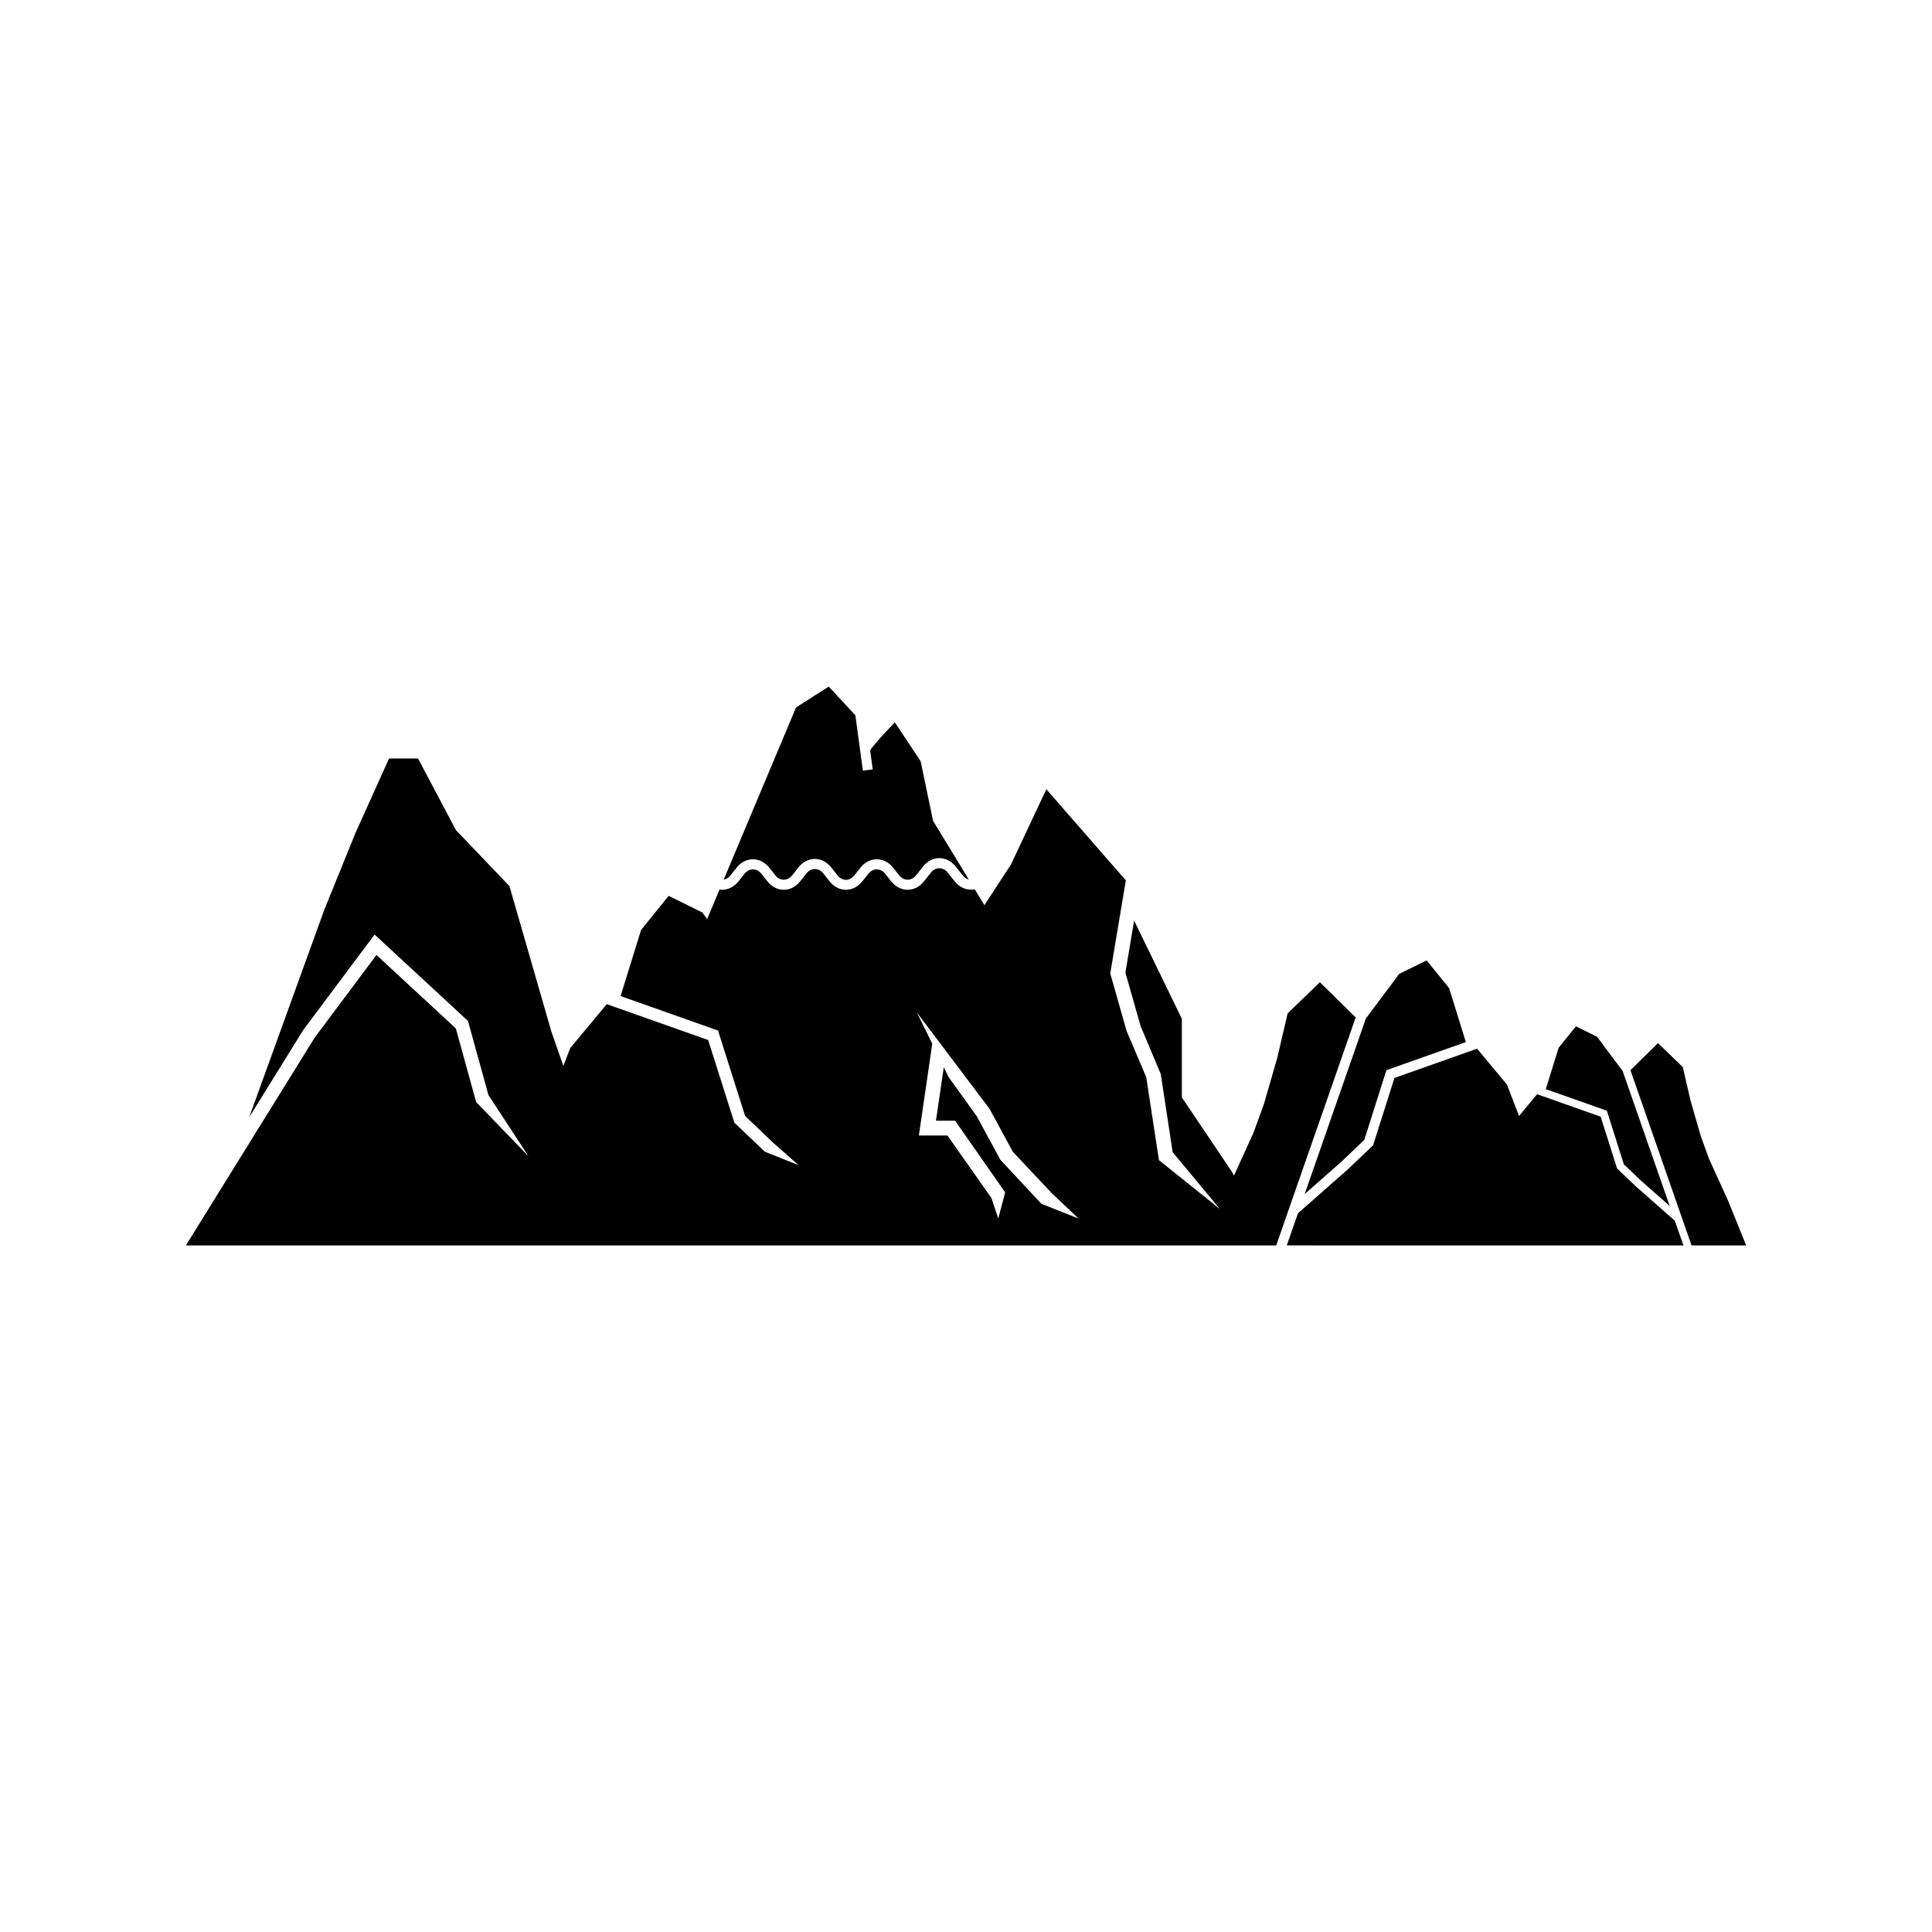
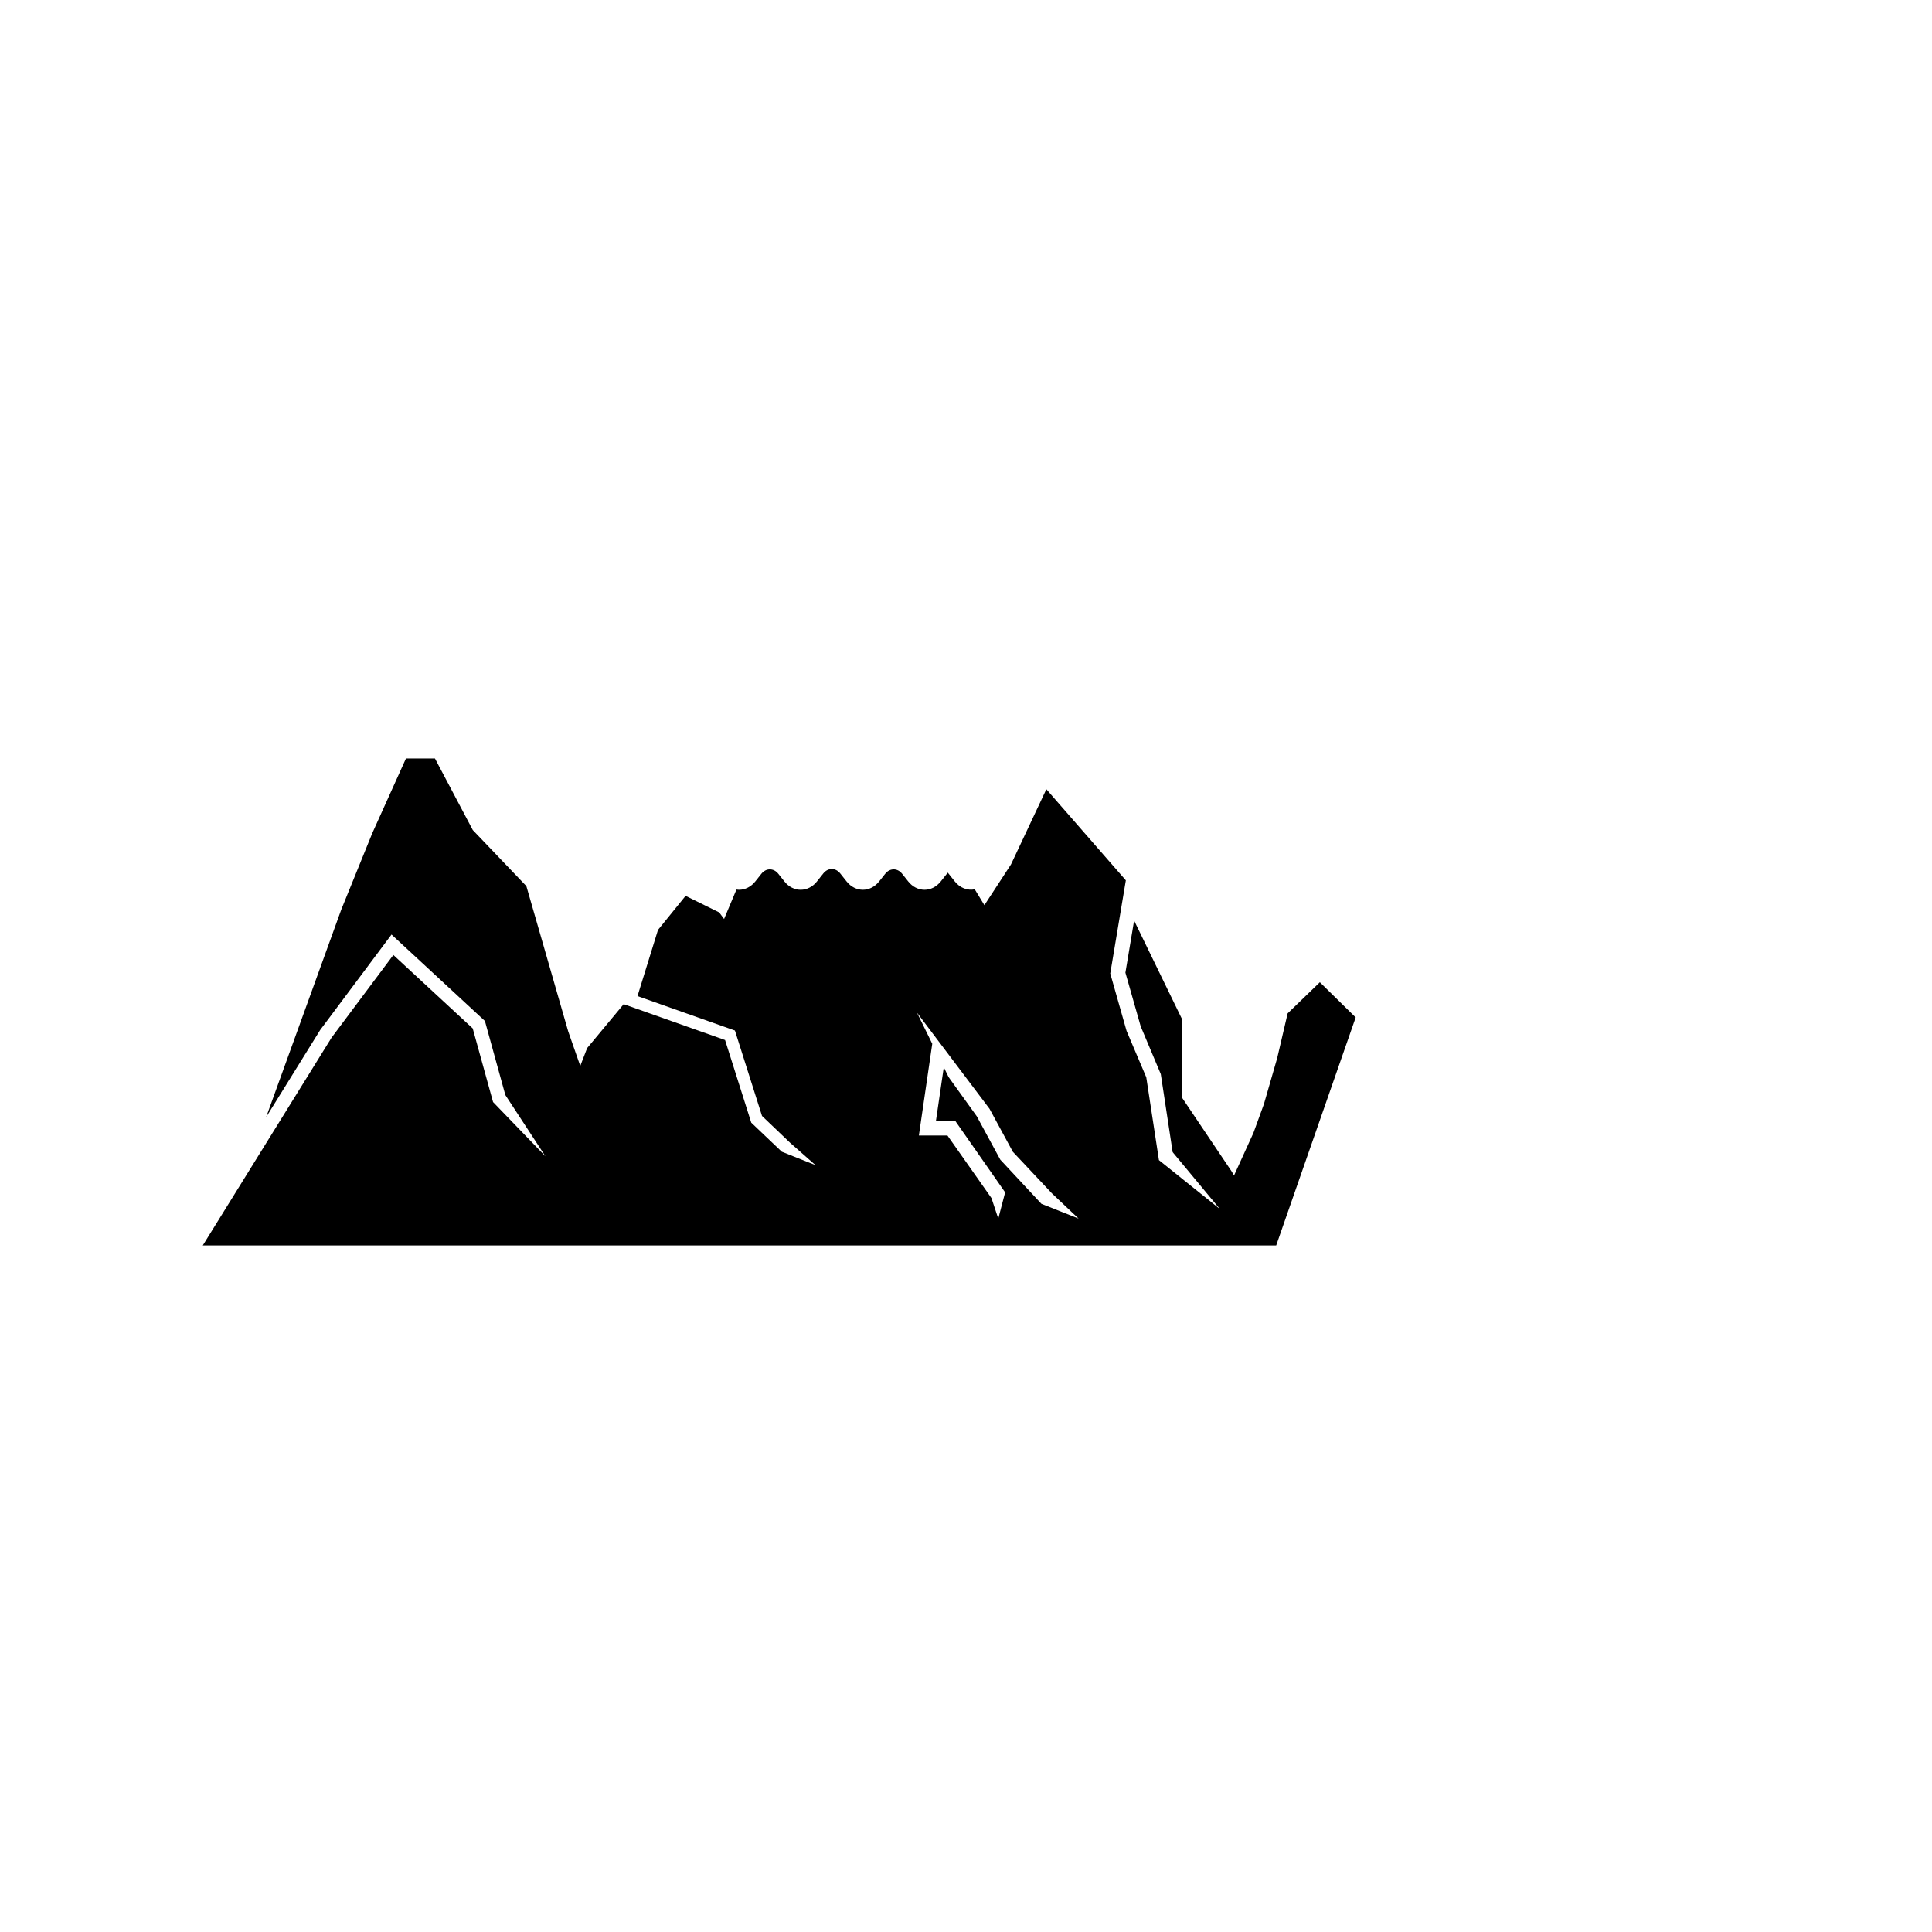
<svg xmlns="http://www.w3.org/2000/svg" fill="#000000" width="800px" height="800px" version="1.1" viewBox="144 144 512 512">
  <g>
-     <path d="m514.81 402.09-8.832 11.801-16.23 46.555 9.758-8.598 6.055-5.781 5.852-18.457 21.055-7.445-4.43-14.289-5.965-7.363z" />
-     <path d="m434.92 474.05h47.289l21.062-60.422-9.496-9.328-8.535 8.254-2.762 11.82-3.519 12.195-2.777 7.637-5.156 11.324-0.566-1-13.258-19.707v-20.836l-12.652-26.023-2.305 13.801 4.055 14.242 5.32 12.648 3.144 20.68 12.512 15.059-16.148-12.945-3.356-21.961-5.219-12.289-4.324-15.215 4.129-24.68-21.066-24.148-9.363 19.914-7.055 10.812-2.551-4.195c-1.922 0.375-3.926-0.367-5.289-2.086l-1.863-2.34c-1.227-1.559-3.254-1.559-4.481 0l-1.863 2.34c-0.559 0.695-1.227 1.254-1.957 1.629-0.738 0.375-1.539 0.574-2.348 0.574-1.629 0-3.203-0.801-4.309-2.203l-1.617-2.035c-1.234-1.559-3.254-1.559-4.488 0l-1.617 2.035c-0.559 0.695-1.227 1.254-1.957 1.629-0.738 0.375-1.539 0.574-2.348 0.574-1.629 0-3.203-0.801-4.309-2.203l-1.688-2.125c-1.234-1.559-3.254-1.559-4.488 0l-1.688 2.125c-1.105 1.402-2.68 2.203-4.309 2.203s-3.203-0.801-4.309-2.203l-1.617-2.035c-1.234-1.559-3.254-1.559-4.488 0l-1.617 2.035c-1.133 1.426-2.707 2.203-4.309 2.203-0.227 0-0.453-0.035-0.68-0.062l-3.277 7.801-1.301-1.738-8.902-4.391-7.316 9.031-5.43 17.527 25.82 9.129 7.18 22.637 7.426 7.094 6.75 5.945-8.938-3.559-8.09-7.703-6.941-21.898-26.871-9.504-9.684 11.645-1.82 4.723-3.195-9.156-11.09-38.496-14.199-14.859-10.023-18.965h-7.684l-8.918 19.781-8.223 20.262-19.914 55.012 14.332-23.117 18.895-25.277 24.75 22.902 5.414 19.625 10.621 16.234-13.875-14.375-5.391-19.516-21.031-19.457-16.383 21.918-34.125 55.059 81.688-0.004zm-47.918-61.707 19.227 25.492 6.188 11.406 10.348 11.008 7.07 6.684-9.855-3.914-10.891-11.691-6.238-11.512-7.457-10.371-1.281-2.613-2.07 14.164h5.074l13.258 18.996-1.82 6.941-1.805-5.426-11.664-16.586h-7.574l3.547-24.316z" />
-     <path d="m370.68 333.55-7.051-7.598-8.656 5.516-19.195 45.656c0.672-0.113 1.305-0.504 1.828-1.164l1.617-2.035c1.113-1.402 2.68-2.211 4.309-2.211s3.203 0.809 4.309 2.211l1.617 2.035c1.234 1.559 3.254 1.559 4.488 0l1.688-2.133c1.105-1.402 2.68-2.203 4.309-2.203 1.629 0 3.191 0.801 4.309 2.203l1.688 2.133c0.617 0.773 1.41 1.211 2.246 1.211 0.824 0 1.625-0.434 2.246-1.211l1.617-2.035c1.105-1.402 2.68-2.211 4.309-2.211s3.195 0.809 4.309 2.211l1.617 2.035c1.234 1.559 3.254 1.559 4.488 0l1.863-2.348c1.105-1.391 2.672-2.203 4.301-2.203s3.203 0.809 4.309 2.203l1.863 2.348c0.48 0.59 1.043 0.973 1.645 1.133l-9.477-15.559-3.297-15.801-6.832-10.293c-2.969 3.047-5.977 6.387-6.543 7.414l0.68 5.027-2.609 0.355z" />
-     <path d="m557.06 421.65-3.406 10.984 16.18 5.719 4.5 14.188 4.652 4.445 7.5 6.606-12.473-35.777-6.789-9.07-5.582-2.754z" />
-     <path d="m606.75 474.05-4.738-11.738-5.102-11.203-2.137-5.871-2.707-9.371-2.121-9.086-6.559-6.344-7.301 7.172 16.191 46.441z" />
-     <path d="m590.13 474.05-2.285-6.539-10.23-9.027-5.07-4.824-4.352-13.727-16.84-5.953-4.793 5.762-3.211-8.332-7.898-9.496-21.906 7.75-5.66 17.855-6.598 6.281-13.312 11.738-2.969 8.512z" />
+     <path d="m434.92 474.05h47.289l21.062-60.422-9.496-9.328-8.535 8.254-2.762 11.82-3.519 12.195-2.777 7.637-5.156 11.324-0.566-1-13.258-19.707v-20.836l-12.652-26.023-2.305 13.801 4.055 14.242 5.32 12.648 3.144 20.68 12.512 15.059-16.148-12.945-3.356-21.961-5.219-12.289-4.324-15.215 4.129-24.68-21.066-24.148-9.363 19.914-7.055 10.812-2.551-4.195c-1.922 0.375-3.926-0.367-5.289-2.086l-1.863-2.34l-1.863 2.34c-0.559 0.695-1.227 1.254-1.957 1.629-0.738 0.375-1.539 0.574-2.348 0.574-1.629 0-3.203-0.801-4.309-2.203l-1.617-2.035c-1.234-1.559-3.254-1.559-4.488 0l-1.617 2.035c-0.559 0.695-1.227 1.254-1.957 1.629-0.738 0.375-1.539 0.574-2.348 0.574-1.629 0-3.203-0.801-4.309-2.203l-1.688-2.125c-1.234-1.559-3.254-1.559-4.488 0l-1.688 2.125c-1.105 1.402-2.68 2.203-4.309 2.203s-3.203-0.801-4.309-2.203l-1.617-2.035c-1.234-1.559-3.254-1.559-4.488 0l-1.617 2.035c-1.133 1.426-2.707 2.203-4.309 2.203-0.227 0-0.453-0.035-0.68-0.062l-3.277 7.801-1.301-1.738-8.902-4.391-7.316 9.031-5.43 17.527 25.82 9.129 7.18 22.637 7.426 7.094 6.75 5.945-8.938-3.559-8.09-7.703-6.941-21.898-26.871-9.504-9.684 11.645-1.82 4.723-3.195-9.156-11.09-38.496-14.199-14.859-10.023-18.965h-7.684l-8.918 19.781-8.223 20.262-19.914 55.012 14.332-23.117 18.895-25.277 24.75 22.902 5.414 19.625 10.621 16.234-13.875-14.375-5.391-19.516-21.031-19.457-16.383 21.918-34.125 55.059 81.688-0.004zm-47.918-61.707 19.227 25.492 6.188 11.406 10.348 11.008 7.07 6.684-9.855-3.914-10.891-11.691-6.238-11.512-7.457-10.371-1.281-2.613-2.07 14.164h5.074l13.258 18.996-1.82 6.941-1.805-5.426-11.664-16.586h-7.574l3.547-24.316z" />
  </g>
</svg>